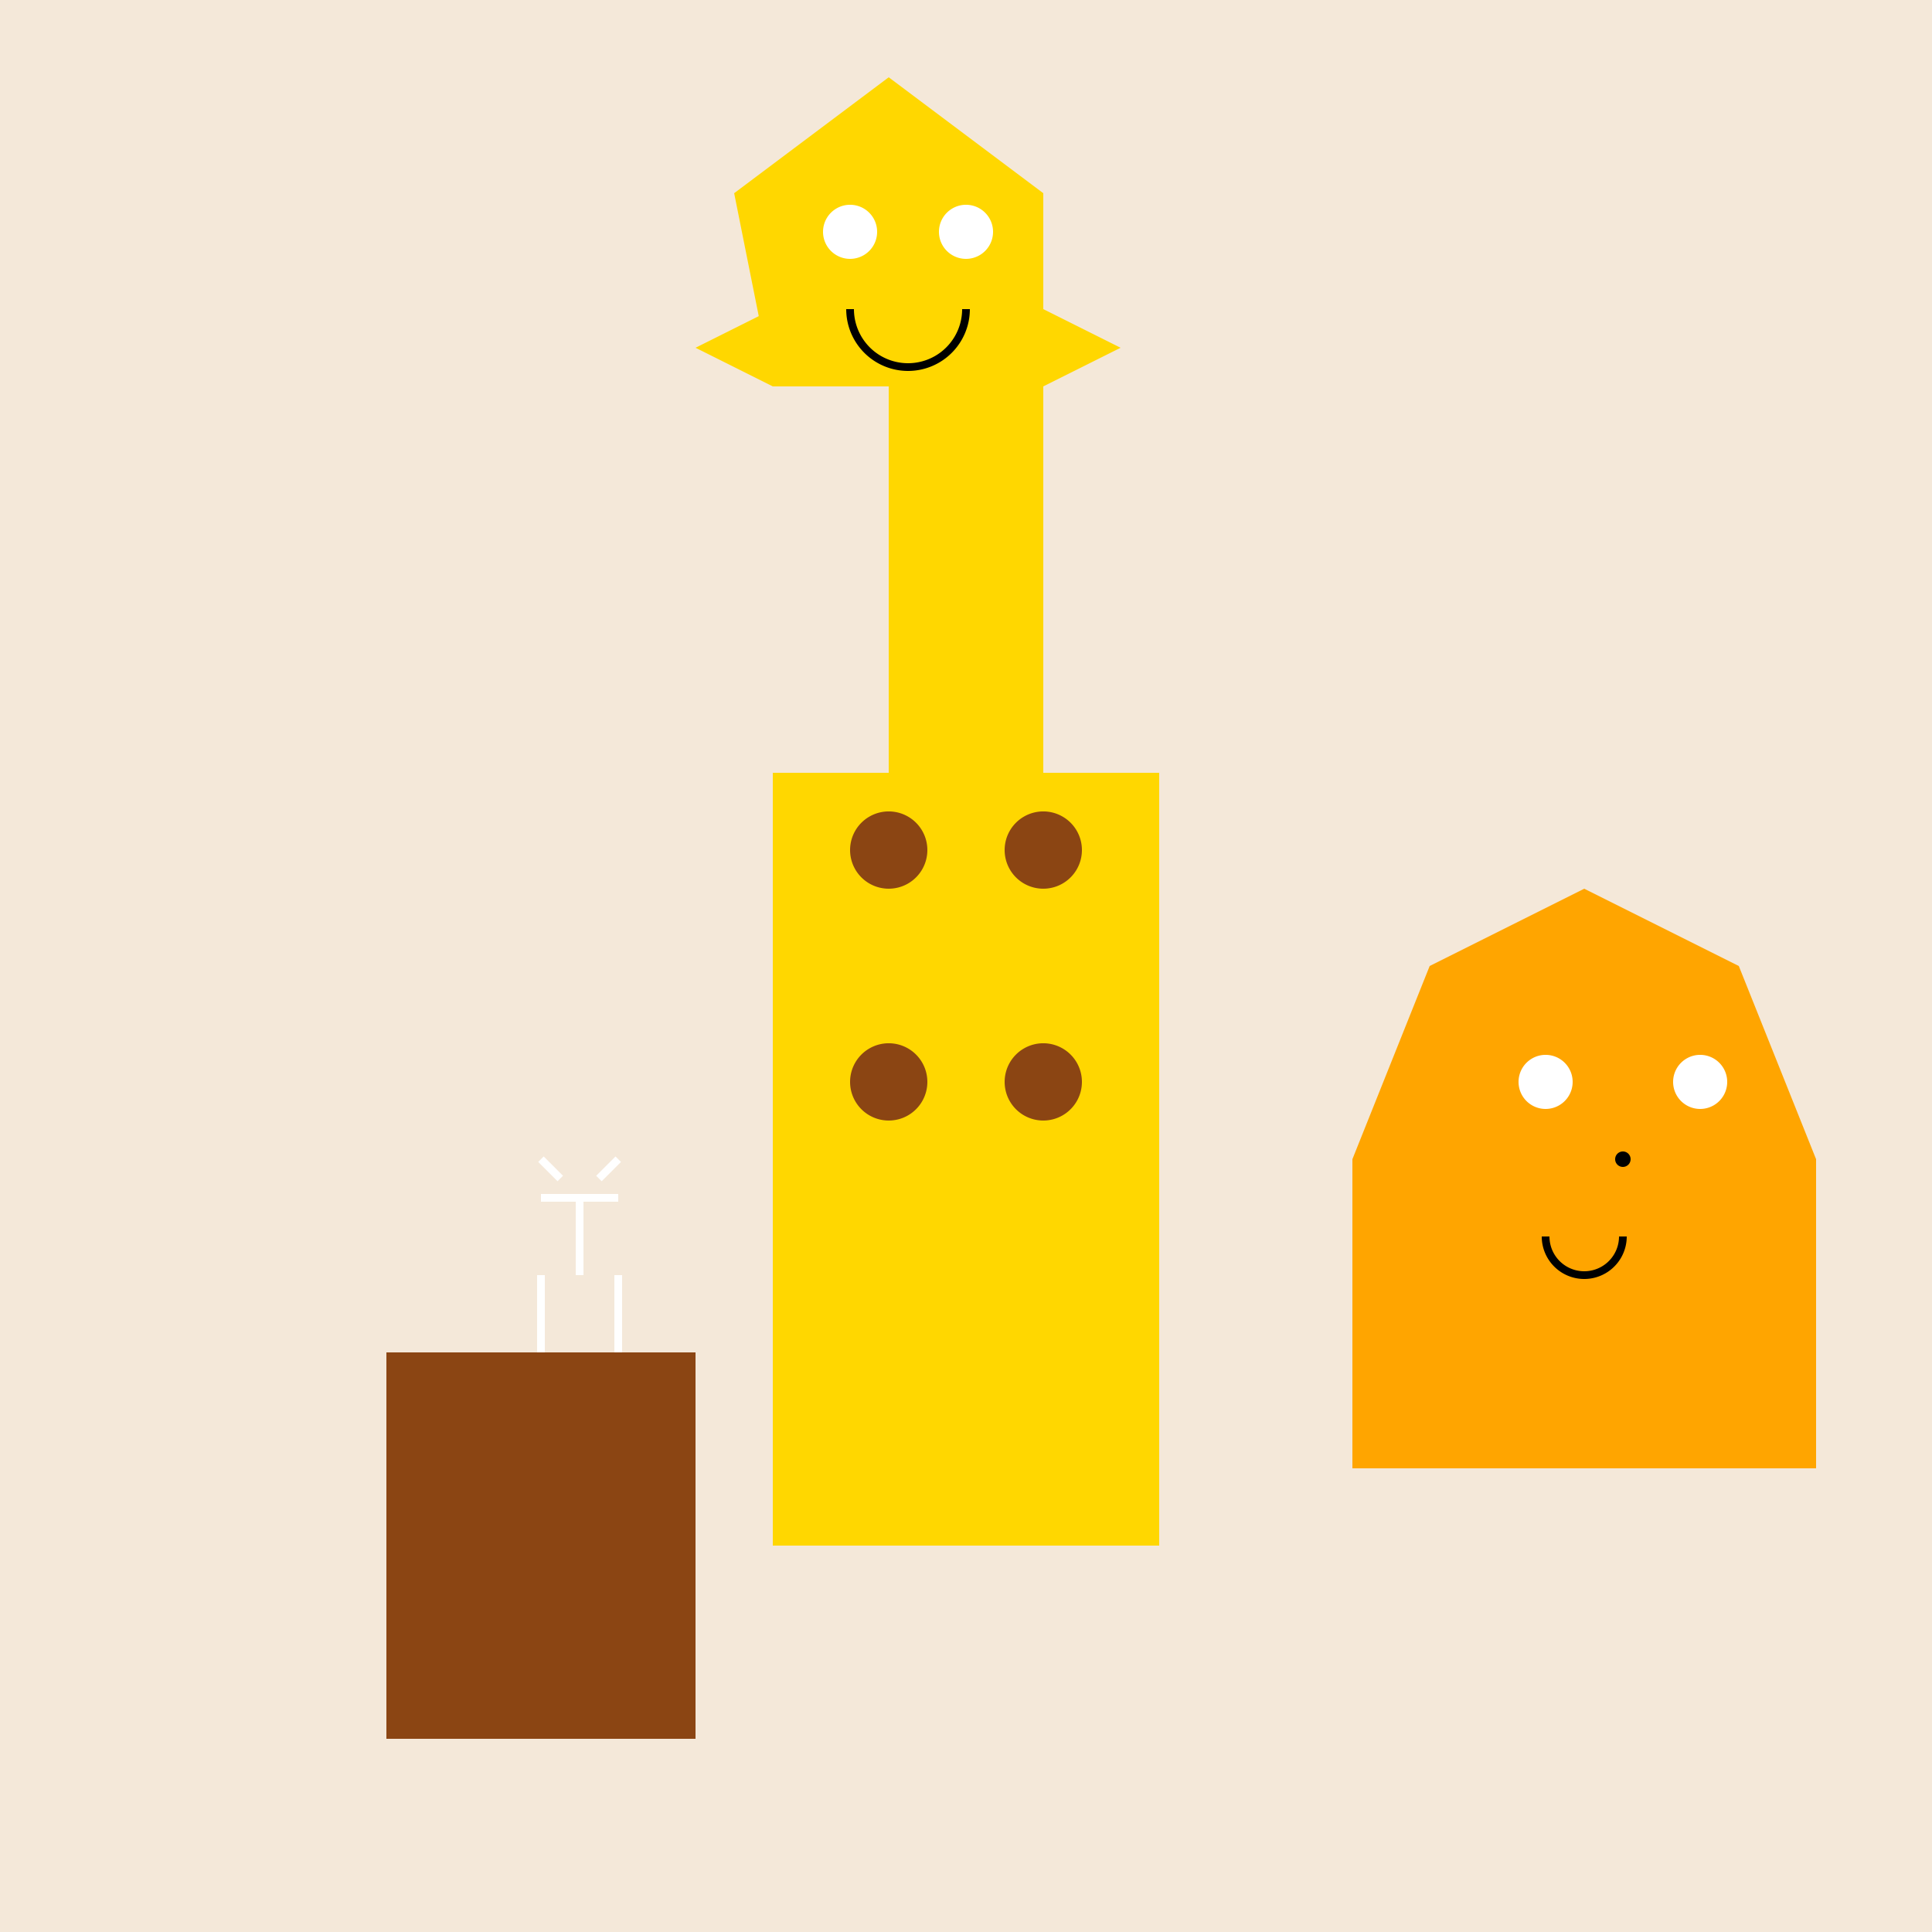
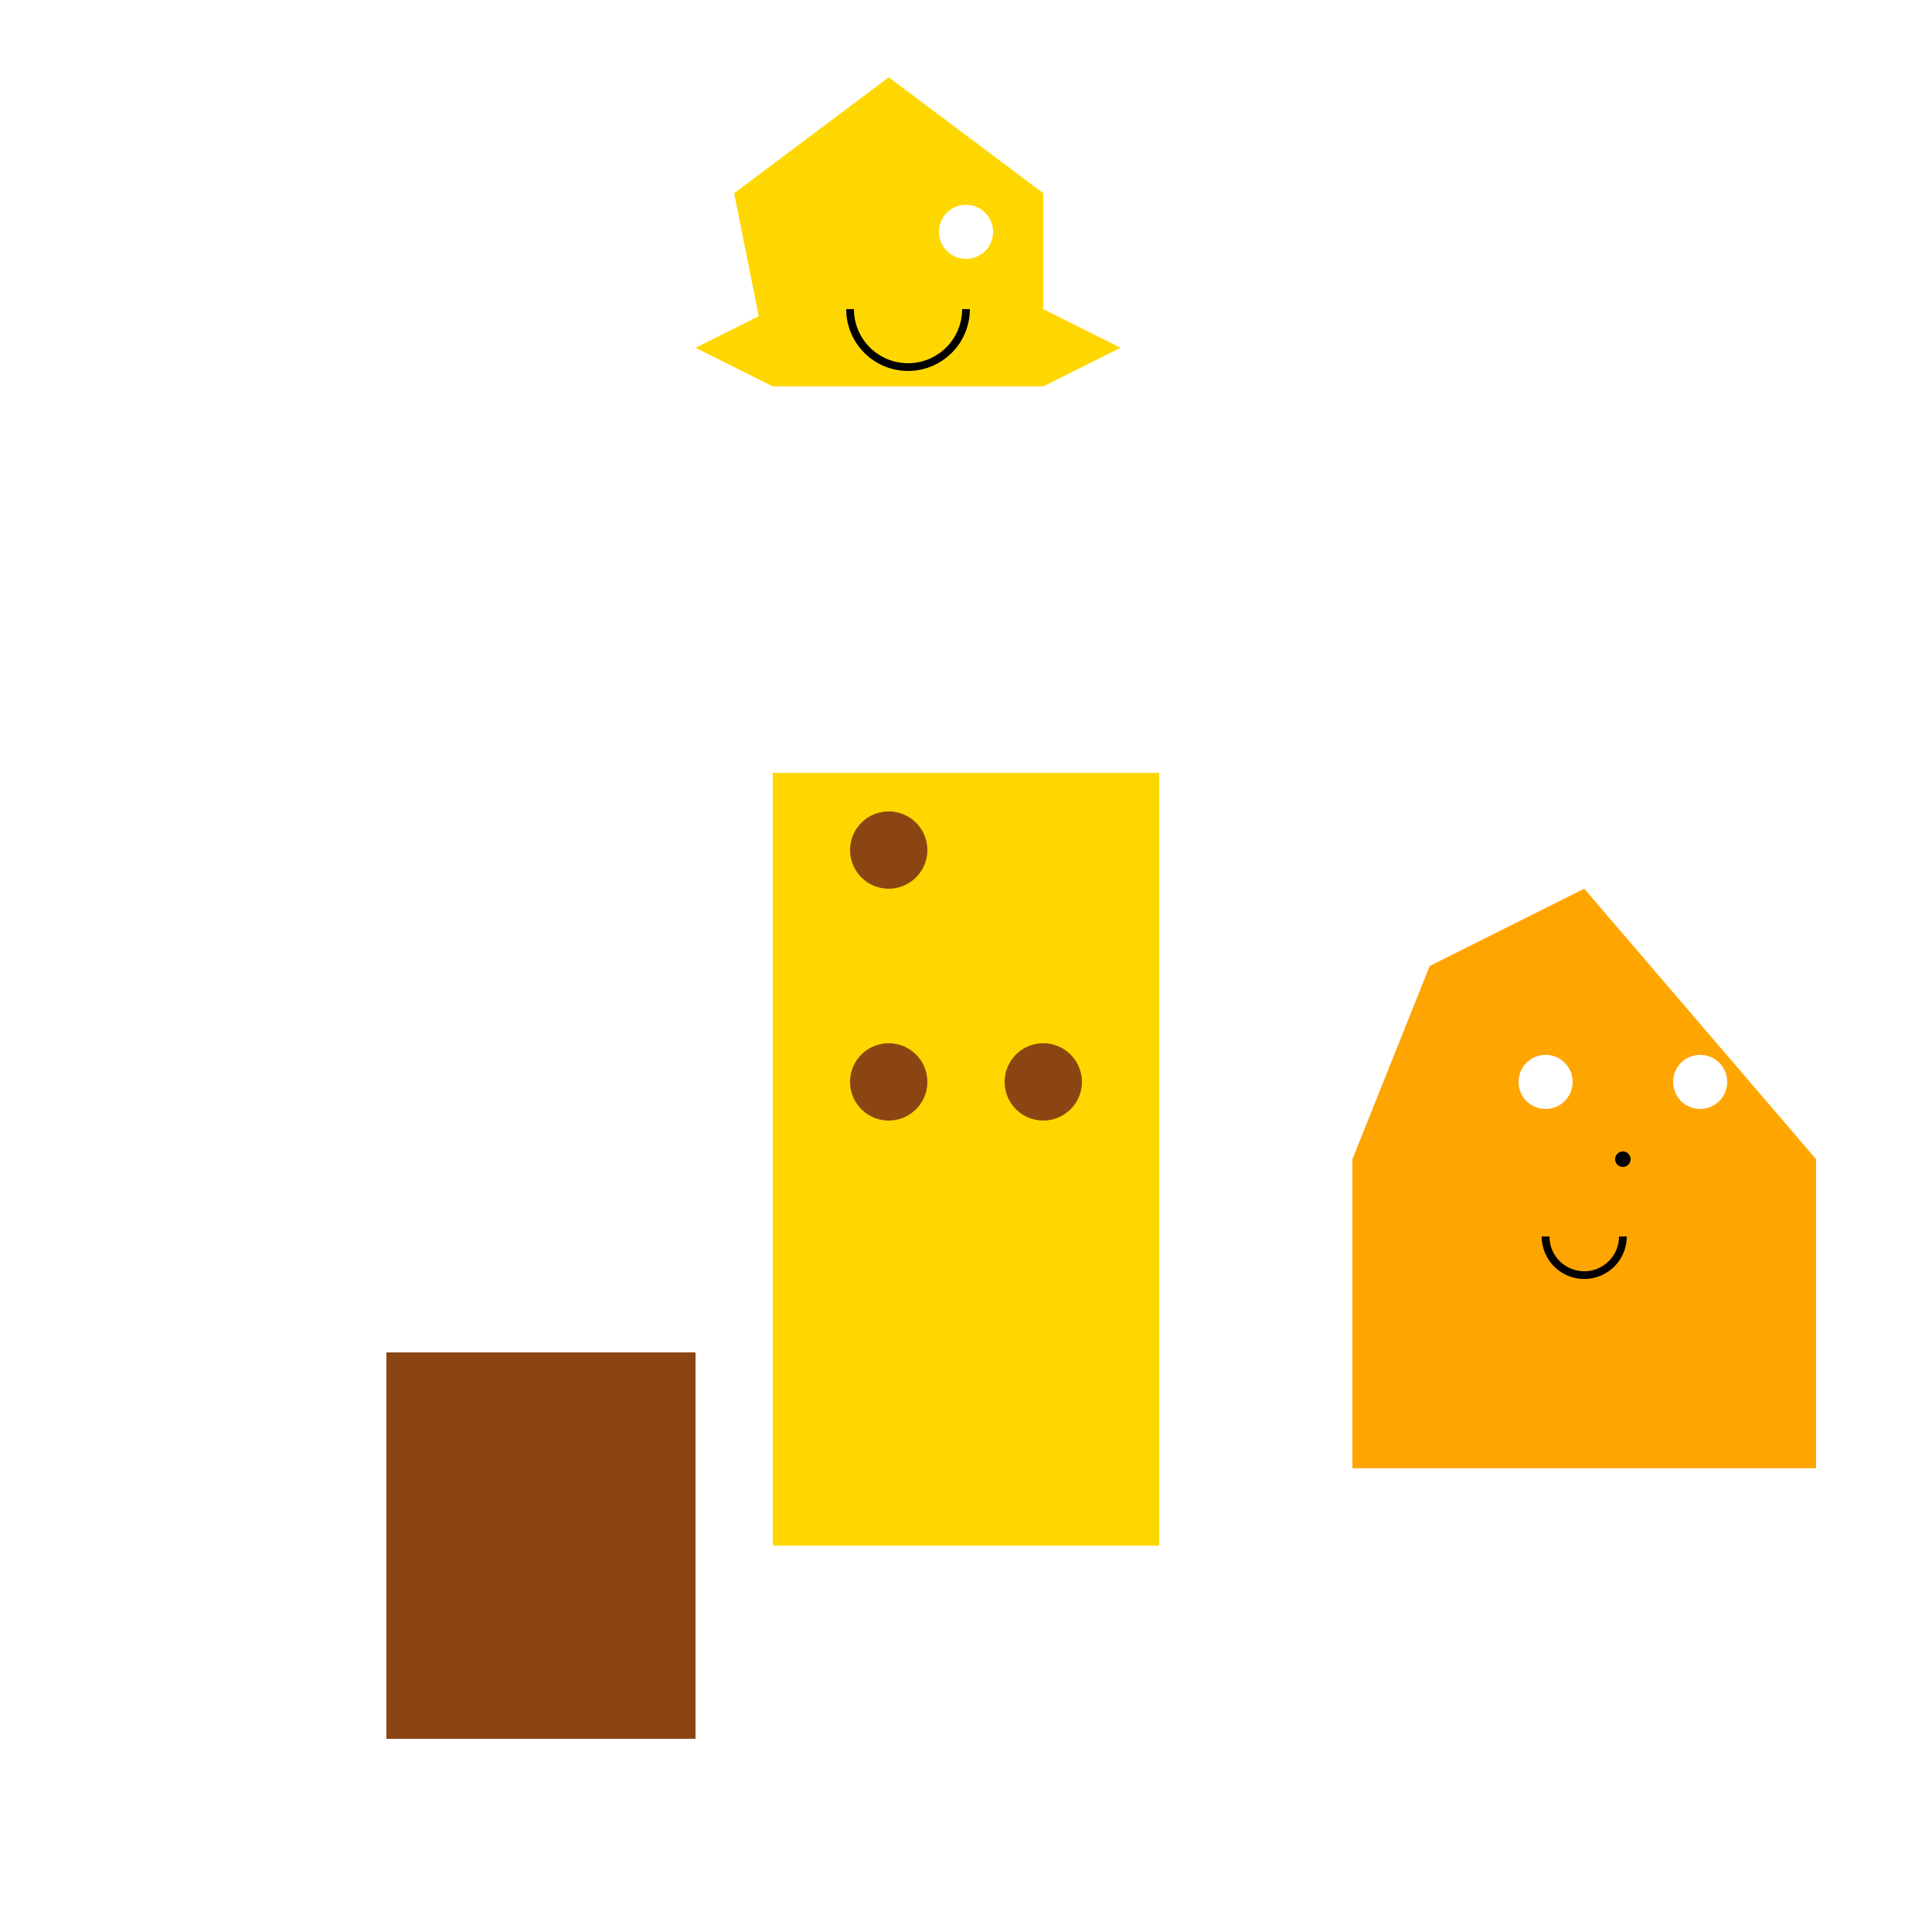
<svg xmlns="http://www.w3.org/2000/svg" width="500" height="500">
  <defs />
  <g>
-     <rect fill="#F4E8D9" stroke="none" x="0" y="0" width="512" height="512" />
    <rect fill="#FFD700" stroke="none" x="200" y="200" width="100" height="200" />
    <path fill="#8B4513" stroke="none" paint-order="stroke fill markers" d=" M 240 220 A 10 10 0 1 1 240 219.99" />
-     <path fill="#8B4513" stroke="none" paint-order="stroke fill markers" d=" M 280 220 A 10 10 0 1 1 280 219.99" />
    <path fill="#8B4513" stroke="none" paint-order="stroke fill markers" d=" M 240 280 A 10 10 0 1 1 240 279.99" />
    <path fill="#8B4513" stroke="none" paint-order="stroke fill markers" d=" M 280 280 A 10 10 0 1 1 280 279.99" />
-     <rect fill="#FFD700" stroke="none" x="230" y="100" width="40" height="100" />
    <path fill="#FFD700" stroke="none" paint-order="stroke fill markers" d=" M 200 100 L 270 100 L 270 50 L 230 20 L 190 50 L 200 100" />
    <path fill="#FFD700" stroke="none" paint-order="stroke fill markers" d=" M 200 100 L 200 80 L 180 90 L 200 100" />
    <path fill="#FFD700" stroke="none" paint-order="stroke fill markers" d=" M 270 100 L 270 80 L 290 90 L 270 100" />
-     <path fill="#FFFFFF" stroke="none" paint-order="stroke fill markers" d=" M 227 60 A 7 7 0 1 1 227 59.993" />
    <path fill="#FFFFFF" stroke="none" paint-order="stroke fill markers" d=" M 257 60 A 7 7 0 1 1 257 59.993" />
    <path fill="none" stroke="#000000" paint-order="fill stroke markers" d=" M 250 80 A 15 15 0 0 1 220 80" stroke-miterlimit="10" stroke-width="2" stroke-dasharray="" />
    <rect fill="#FFA500" stroke="none" x="350" y="300" width="120" height="80" />
-     <path fill="#FFA500" stroke="none" paint-order="stroke fill markers" d=" M 470 300 L 450 250 L 410 230 L 370 250 L 350 300 L 410 350 L 470 300" />
+     <path fill="#FFA500" stroke="none" paint-order="stroke fill markers" d=" M 470 300 L 410 230 L 370 250 L 350 300 L 410 350 L 470 300" />
    <path fill="#FFFFFF" stroke="none" paint-order="stroke fill markers" d=" M 407 280 A 7 7 0 1 1 407 279.993" />
    <path fill="#FFFFFF" stroke="none" paint-order="stroke fill markers" d=" M 447 280 A 7 7 0 1 1 447 279.993" />
    <path fill="#000000" stroke="none" paint-order="stroke fill markers" d=" M 422 300 A 2 2 0 1 1 422 299.998" />
    <path fill="none" stroke="#000000" paint-order="fill stroke markers" d=" M 420 320 A 10 10 0 0 1 400 320" stroke-miterlimit="10" stroke-width="2" stroke-dasharray="" />
    <rect fill="#8B4513" stroke="none" x="100" y="350" width="80" height="100" />
    <rect fill="#8B4513" stroke="none" x="120" y="400" width="40" height="50" />
-     <path fill="none" stroke="#FFFFFF" paint-order="fill stroke markers" d=" M 140 350 L 140 330" stroke-miterlimit="10" stroke-width="2" stroke-dasharray="" />
    <path fill="none" stroke="#FFFFFF" paint-order="fill stroke markers" d=" M 160 350 L 160 330" stroke-miterlimit="10" stroke-width="2" stroke-dasharray="" />
    <path fill="none" stroke="#FFFFFF" paint-order="fill stroke markers" d=" M 150 330 L 150 310" stroke-miterlimit="10" stroke-width="2" stroke-dasharray="" />
    <path fill="none" stroke="#FFFFFF" paint-order="fill stroke markers" d=" M 140 310 L 160 310" stroke-miterlimit="10" stroke-width="2" stroke-dasharray="" />
    <path fill="none" stroke="#FFFFFF" paint-order="fill stroke markers" d=" M 140 300 L 145 305" stroke-miterlimit="10" stroke-width="2" stroke-dasharray="" />
    <path fill="none" stroke="#FFFFFF" paint-order="fill stroke markers" d=" M 160 300 L 155 305" stroke-miterlimit="10" stroke-width="2" stroke-dasharray="" />
  </g>
</svg>